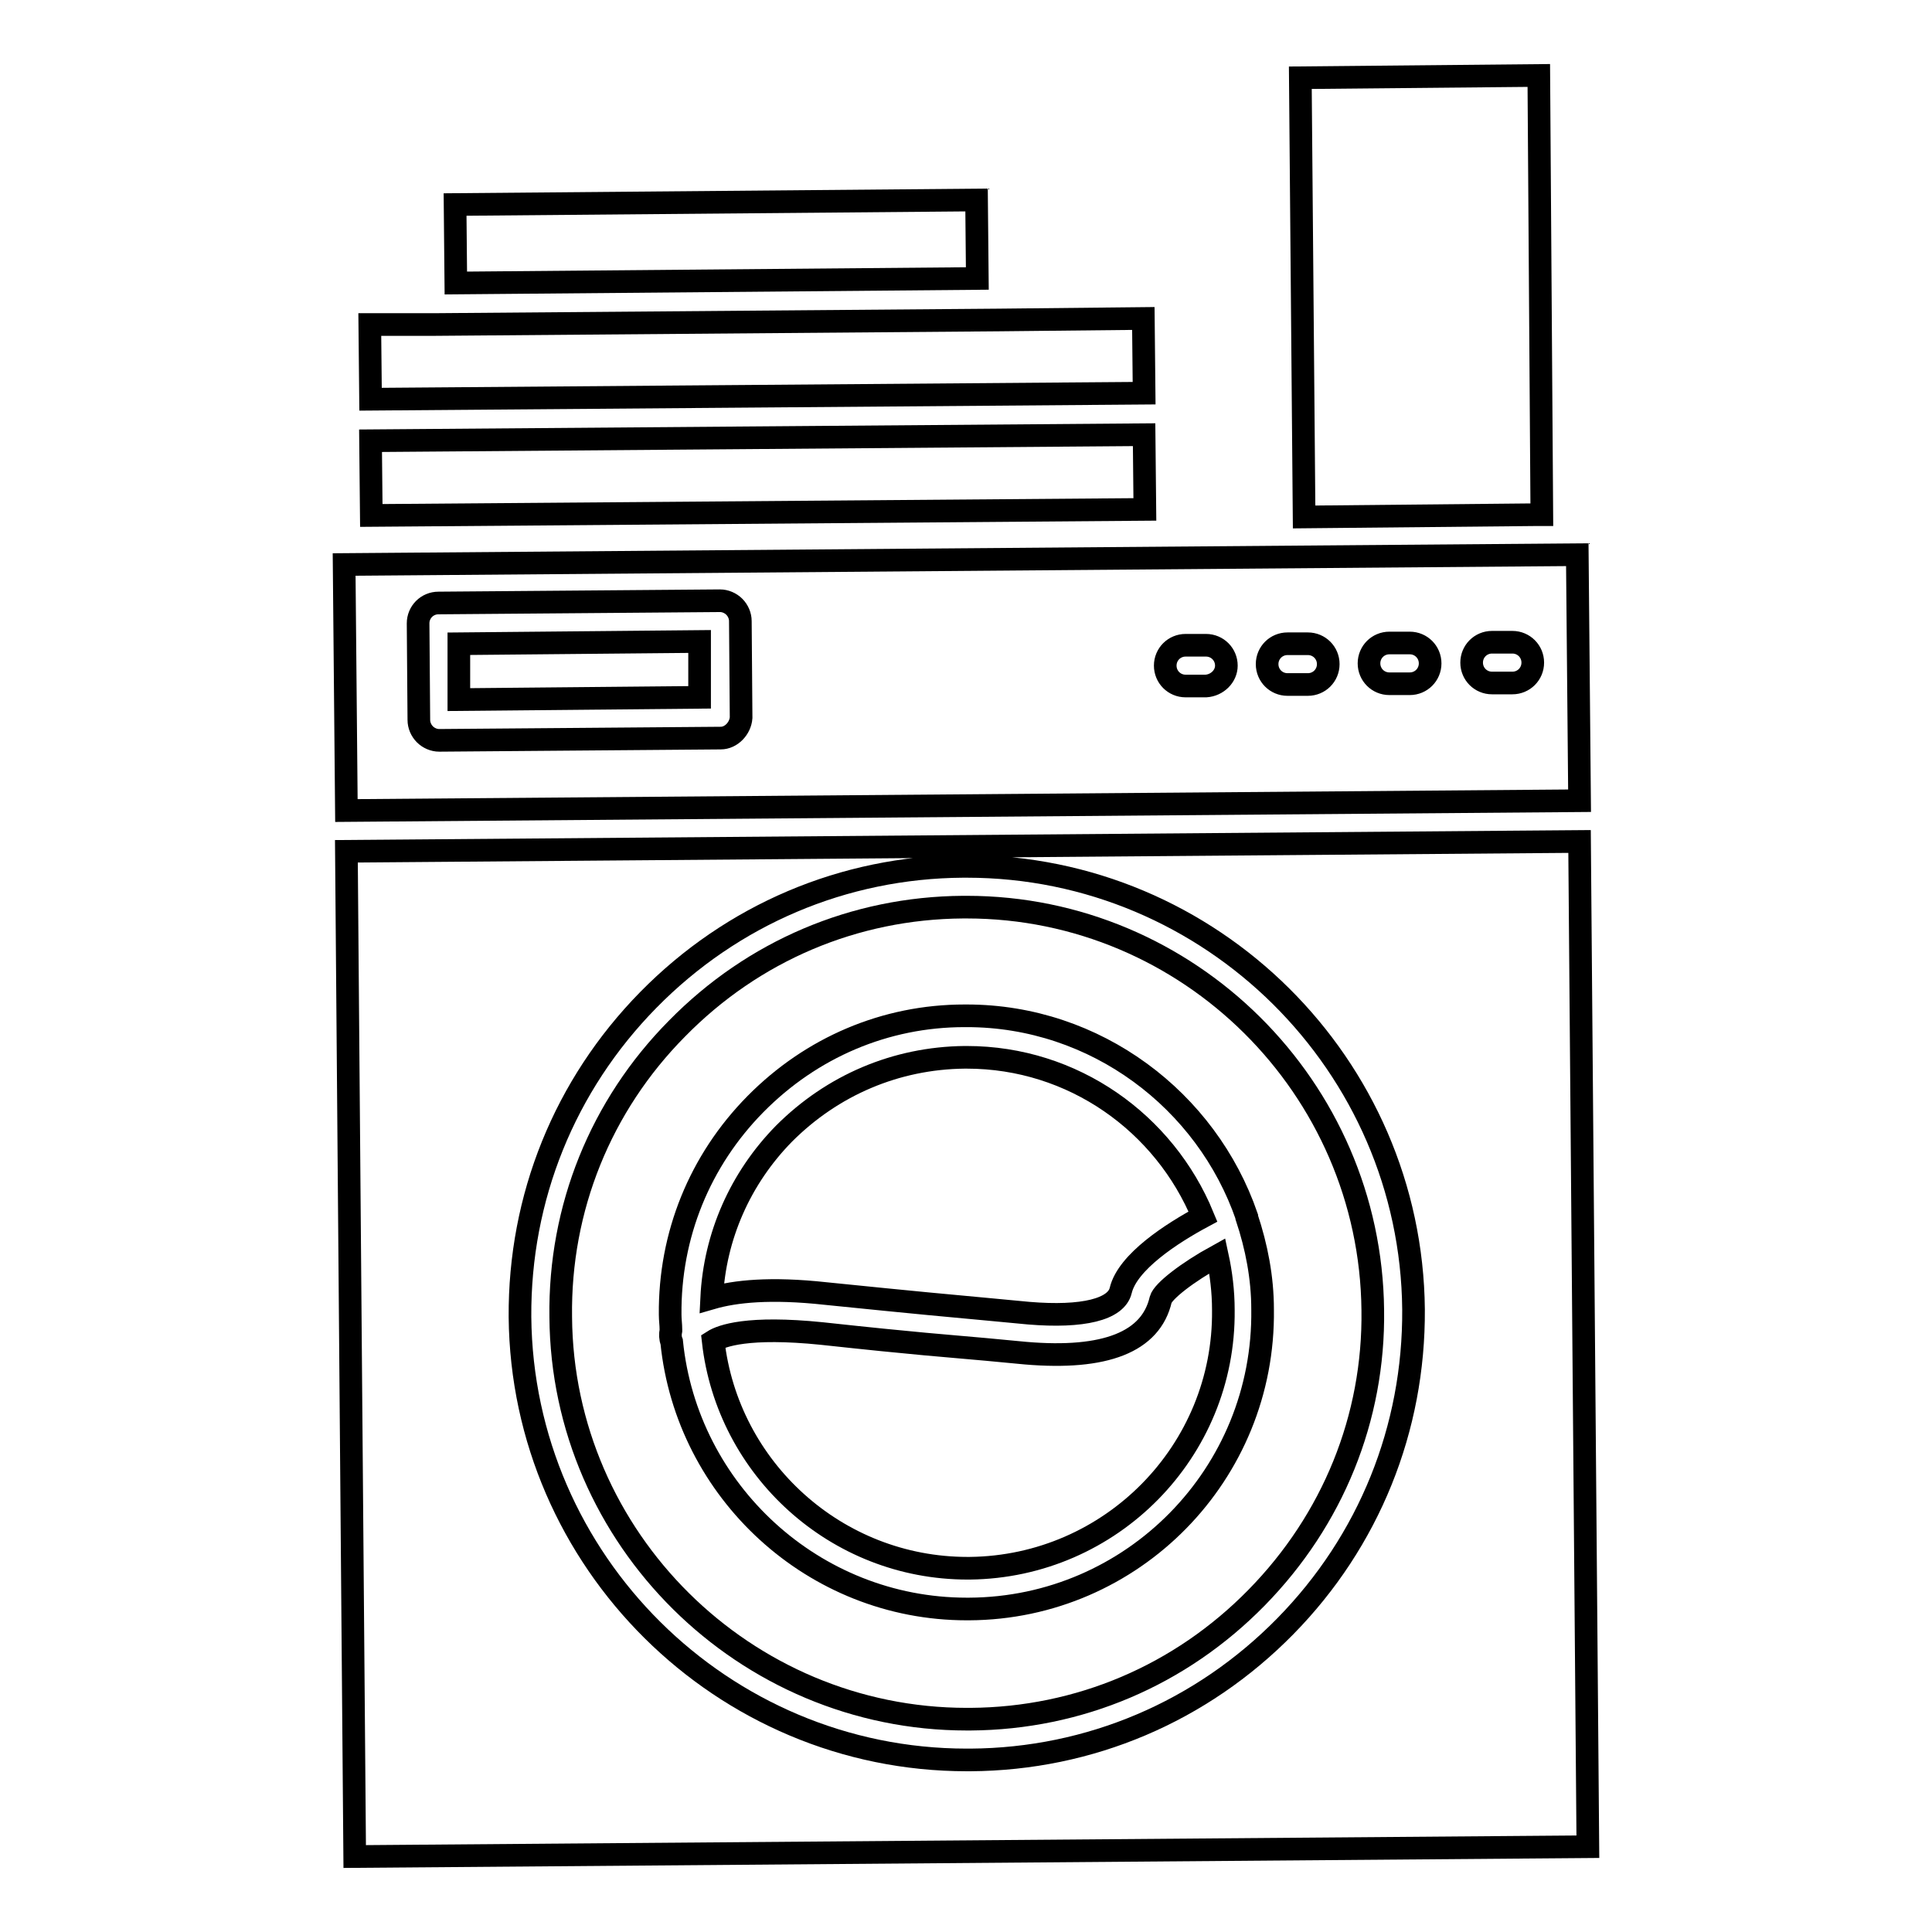
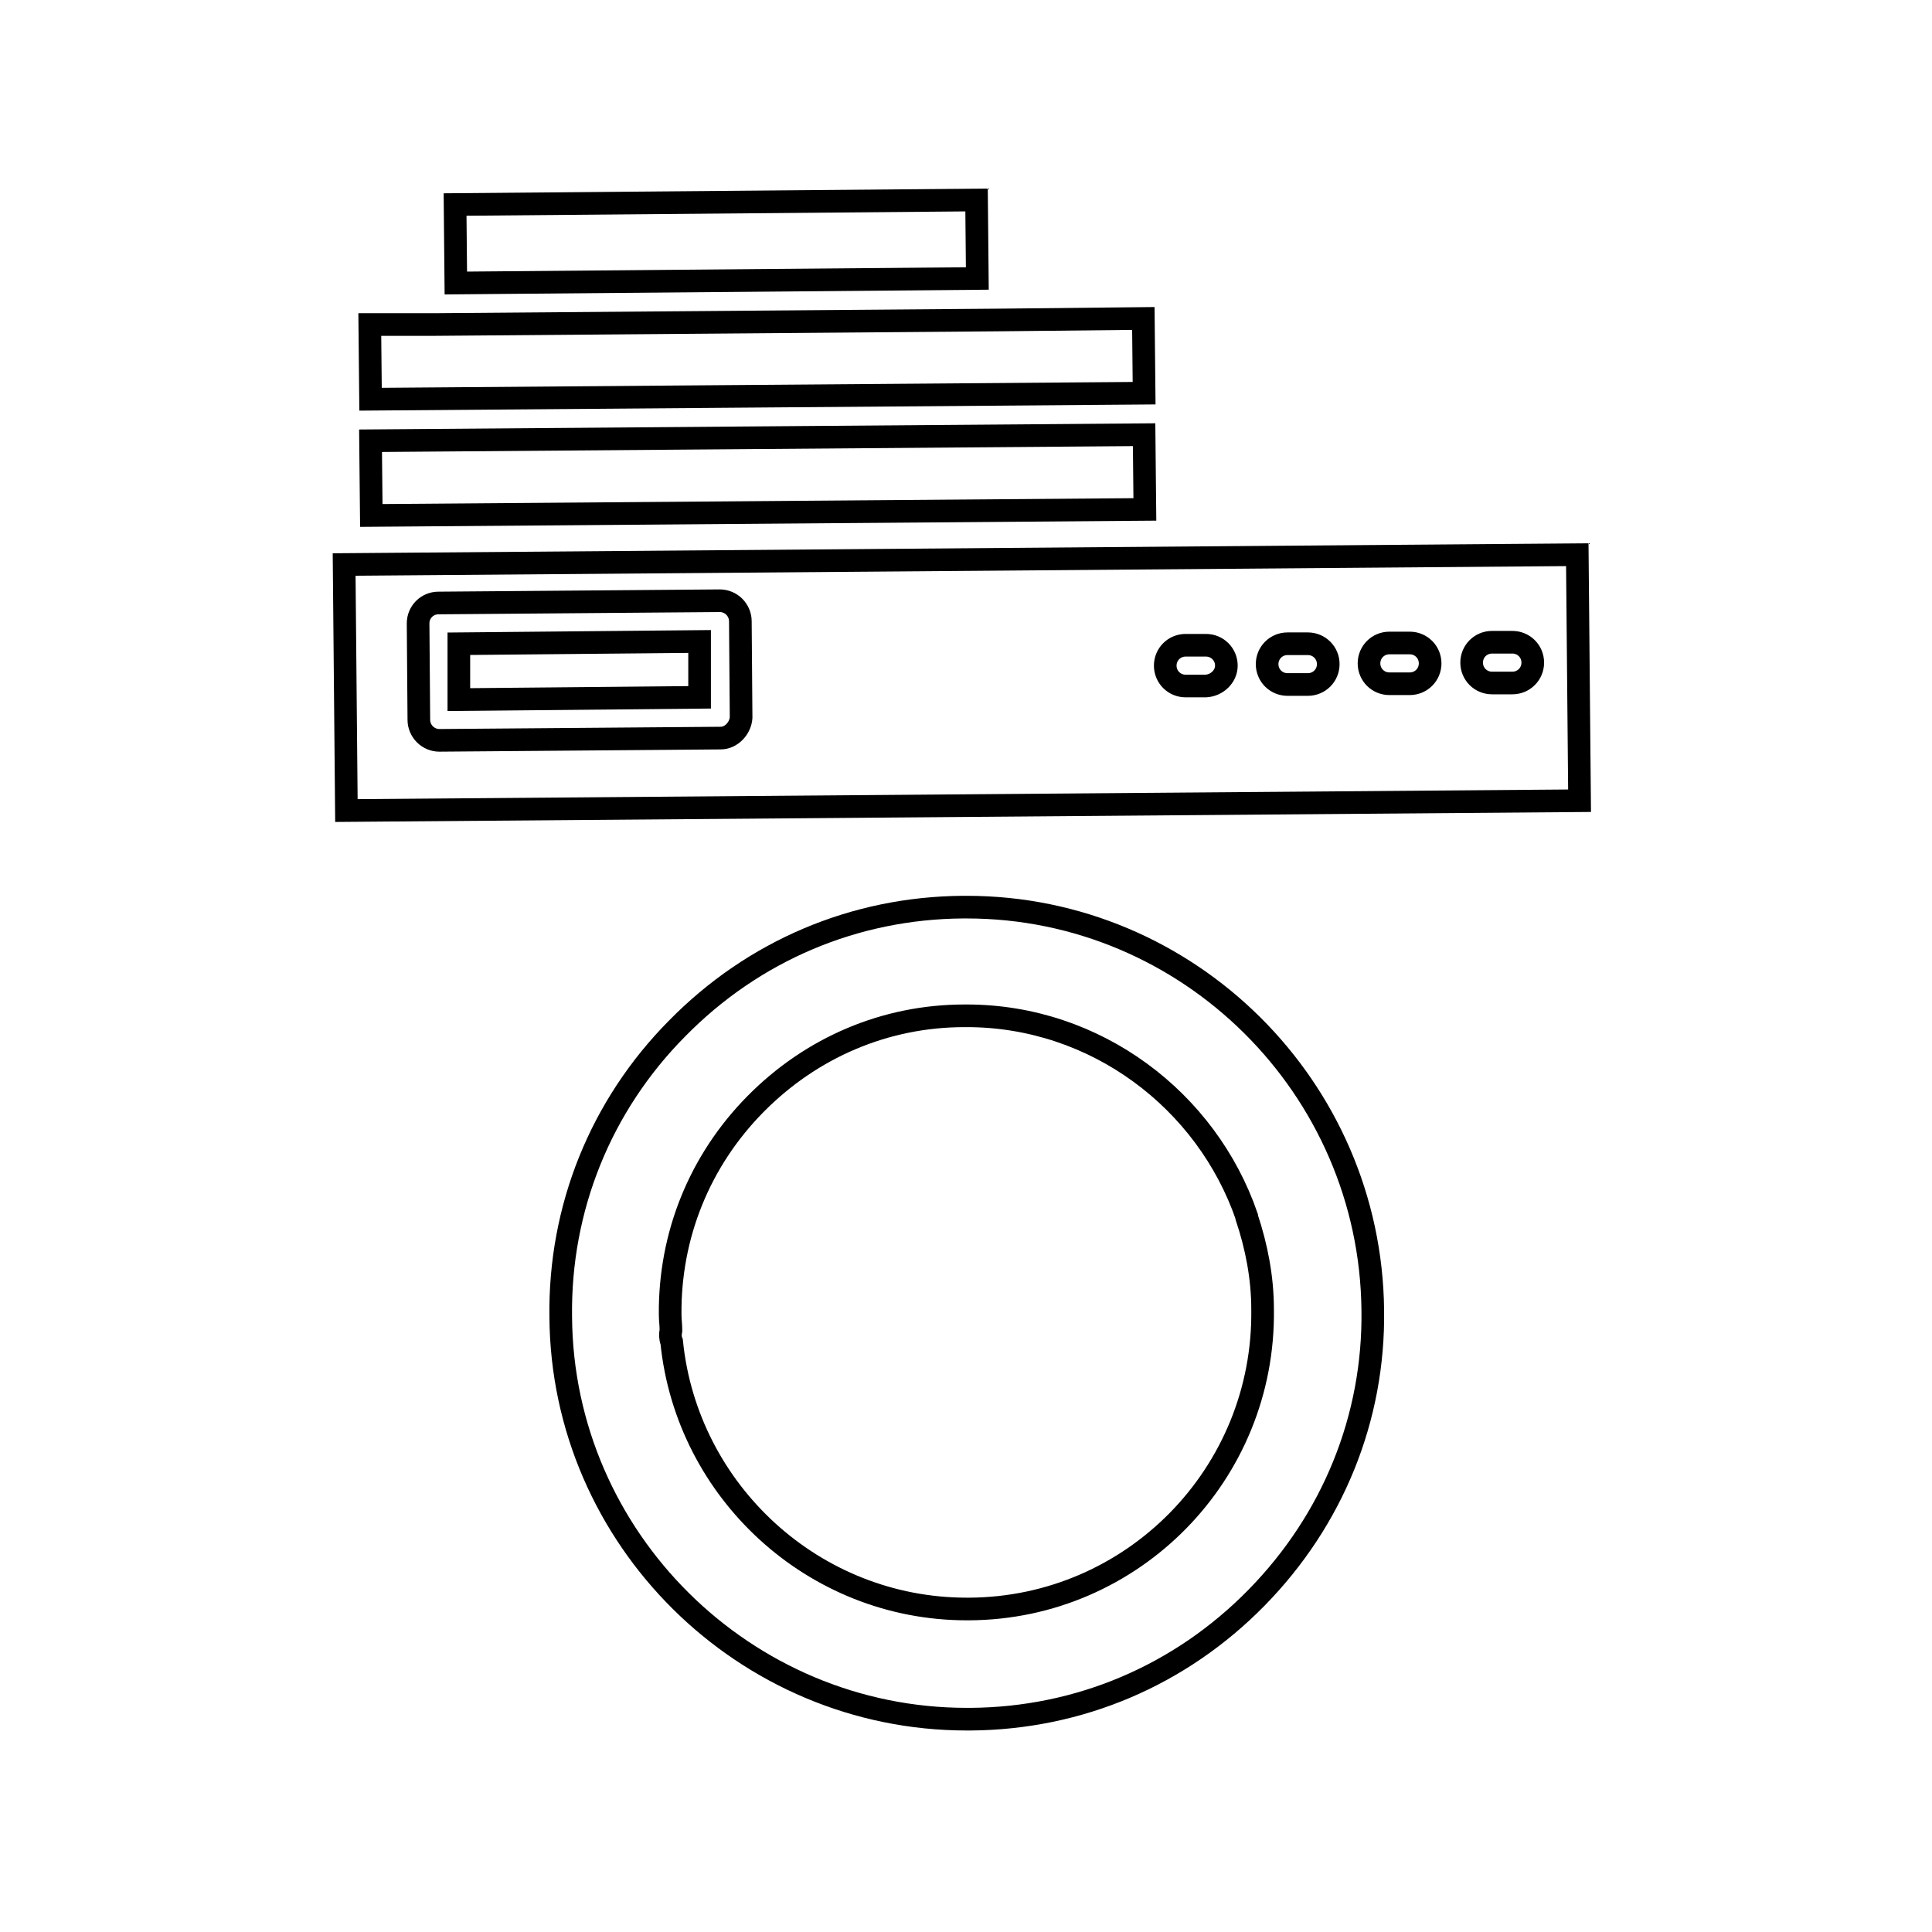
<svg xmlns="http://www.w3.org/2000/svg" version="1.1" x="0px" y="0px" viewBox="0 0 256 256" enable-background="new 0 0 256 256" xml:space="preserve">
  <g>
    <g>
      <g>
        <g>
          <path stroke-width="3" fill-opacity="0" stroke="#000000" d="M49.1,58.4l0.1,9.9l102.5-0.8l-0.1-9.9l-51.3,0.4L49.1,58.4z M60.4,37.5l-0.1-10.4l69.1-0.6l0.1,10.4L60.4,37.5z M100.3,52.5l51.3-0.4l-0.1-9.9l-19.2,0.2l0,0L57.7,43h0l0,0L49,43l0.1,9.9L100.3,52.5z M92.7,85l0,7.4l-31.9,0.3l0-7.4L92.7,85z M209,73.5L45.6,74.8l0.3,32.6l163.4-1.3L209,73.5z M95.5,97.8l-37.3,0.3h0c-0.7,0-1.4-0.3-1.9-0.8c-0.5-0.5-0.8-1.2-0.8-1.9l-0.1-12.8c0-1.5,1.2-2.7,2.7-2.7l37.3-0.3h0c0.7,0,1.4,0.3,1.9,0.8c0.5,0.5,0.8,1.2,0.8,1.9l0.1,12.8C98.1,96.5,96.9,97.8,95.5,97.8z M159.8,90.9l-2.7,0c0,0,0,0,0,0c-1.5,0-2.7-1.2-2.7-2.7c0-1.5,1.2-2.7,2.7-2.7l2.7,0h0c1.5,0,2.7,1.2,2.7,2.7C162.5,89.6,161.3,90.8,159.8,90.9z M173.3,90.7l-2.7,0h0c-1.5,0-2.7-1.2-2.7-2.7c0-1.5,1.2-2.7,2.7-2.7l2.7,0c0,0,0,0,0,0c1.5,0,2.7,1.2,2.7,2.7C176,89.5,174.8,90.7,173.3,90.7z M186.8,90.6l-2.7,0h0c-1.5,0-2.7-1.2-2.7-2.7c0-1.5,1.2-2.7,2.7-2.7l2.7,0c0,0,0,0,0,0c1.5,0,2.7,1.2,2.7,2.7C189.5,89.4,188.3,90.6,186.8,90.6z M200.4,90.5l-2.7,0h0c-1.5,0-2.7-1.2-2.7-2.7c0-1.5,1.2-2.7,2.7-2.7l2.7,0c0,0,0,0,0,0c1.5,0,2.7,1.2,2.7,2.7C203.1,89.3,201.9,90.5,200.4,90.5z M128.1,120.2h-0.5c-14.4,0.1-27.8,5.8-37.9,16.1c-10.1,10.2-15.6,23.8-15.4,38.2c0.2,29.4,24.4,53.3,53.8,53.3h0.5c14.4-0.1,27.8-5.8,37.9-16.1s15.6-23.8,15.4-38.1C181.6,144.1,157.5,120.2,128.1,120.2z M128.4,213.2h-0.3c-20.3,0-37.1-15.6-39.1-35.4c-0.2-0.5-0.2-1-0.1-1.5c0,0,0,0,0-0.1c0-0.7-0.1-1.3-0.1-2c-0.1-10.5,3.9-20.4,11.3-27.9c7.4-7.5,17.2-11.7,27.7-11.7h0.3c17.1,0,31.8,11.2,37.1,26.6c0,0,0,0,0,0c0,0.1,0,0.1,0,0.1c1.3,3.9,2.1,8,2.1,12.2C167.6,195.3,150.1,213.1,128.4,213.2z" />
-           <path stroke-width="3" fill-opacity="0" stroke="#000000" d="M209.3,111.5l-163.4,1.3L47,246l163.4-1.3L209.3,111.5z M170.3,215.5c-11.1,11.3-25.9,17.6-41.7,17.7h-0.5c-32.4,0-58.9-26.3-59.2-58.7c-0.1-15.8,5.9-30.7,17-42c11.1-11.3,25.9-17.6,41.7-17.7h0.5c32.4,0,58.9,26.3,59.2,58.7C187.4,189.3,181.4,204.2,170.3,215.5z M109.4,171.4c12.8,1.3,16.2,1.6,21.6,2.1l5.3,0.5c7.2,0.6,11.6-0.5,12.2-3c0.9-3.8,6.8-7.6,10.9-9.8c-5.1-12.4-17.2-21.1-31.3-21.1h-0.3c-9.1,0.1-17.5,3.7-23.9,10.1c-5.8,5.9-9.2,13.6-9.6,21.8C97.4,171.1,102.1,170.6,109.4,171.4z M153.8,172.2c-1.3,5.6-7.3,8-17.9,7.1l-5.3-0.5c-5.5-0.5-8.8-0.7-21.7-2.1c-9.8-1-13.3,0.3-14.4,1c1.9,16.9,16.3,30.1,33.7,30.1h0.3c18.7-0.2,33.8-15.5,33.6-34.2c0-2.5-0.3-4.9-0.8-7.2C157.3,168.6,154.1,171.1,153.8,172.2z M203.5,68.2h0.8L203.9,10l-31.6,0.3l0.5,58.2L203.5,68.2z" />
        </g>
      </g>
      <g />
      <g />
      <g />
      <g />
      <g />
      <g />
      <g />
      <g />
      <g />
      <g />
      <g />
      <g />
      <g />
      <g />
      <g />
    </g>
  </g>
</svg>